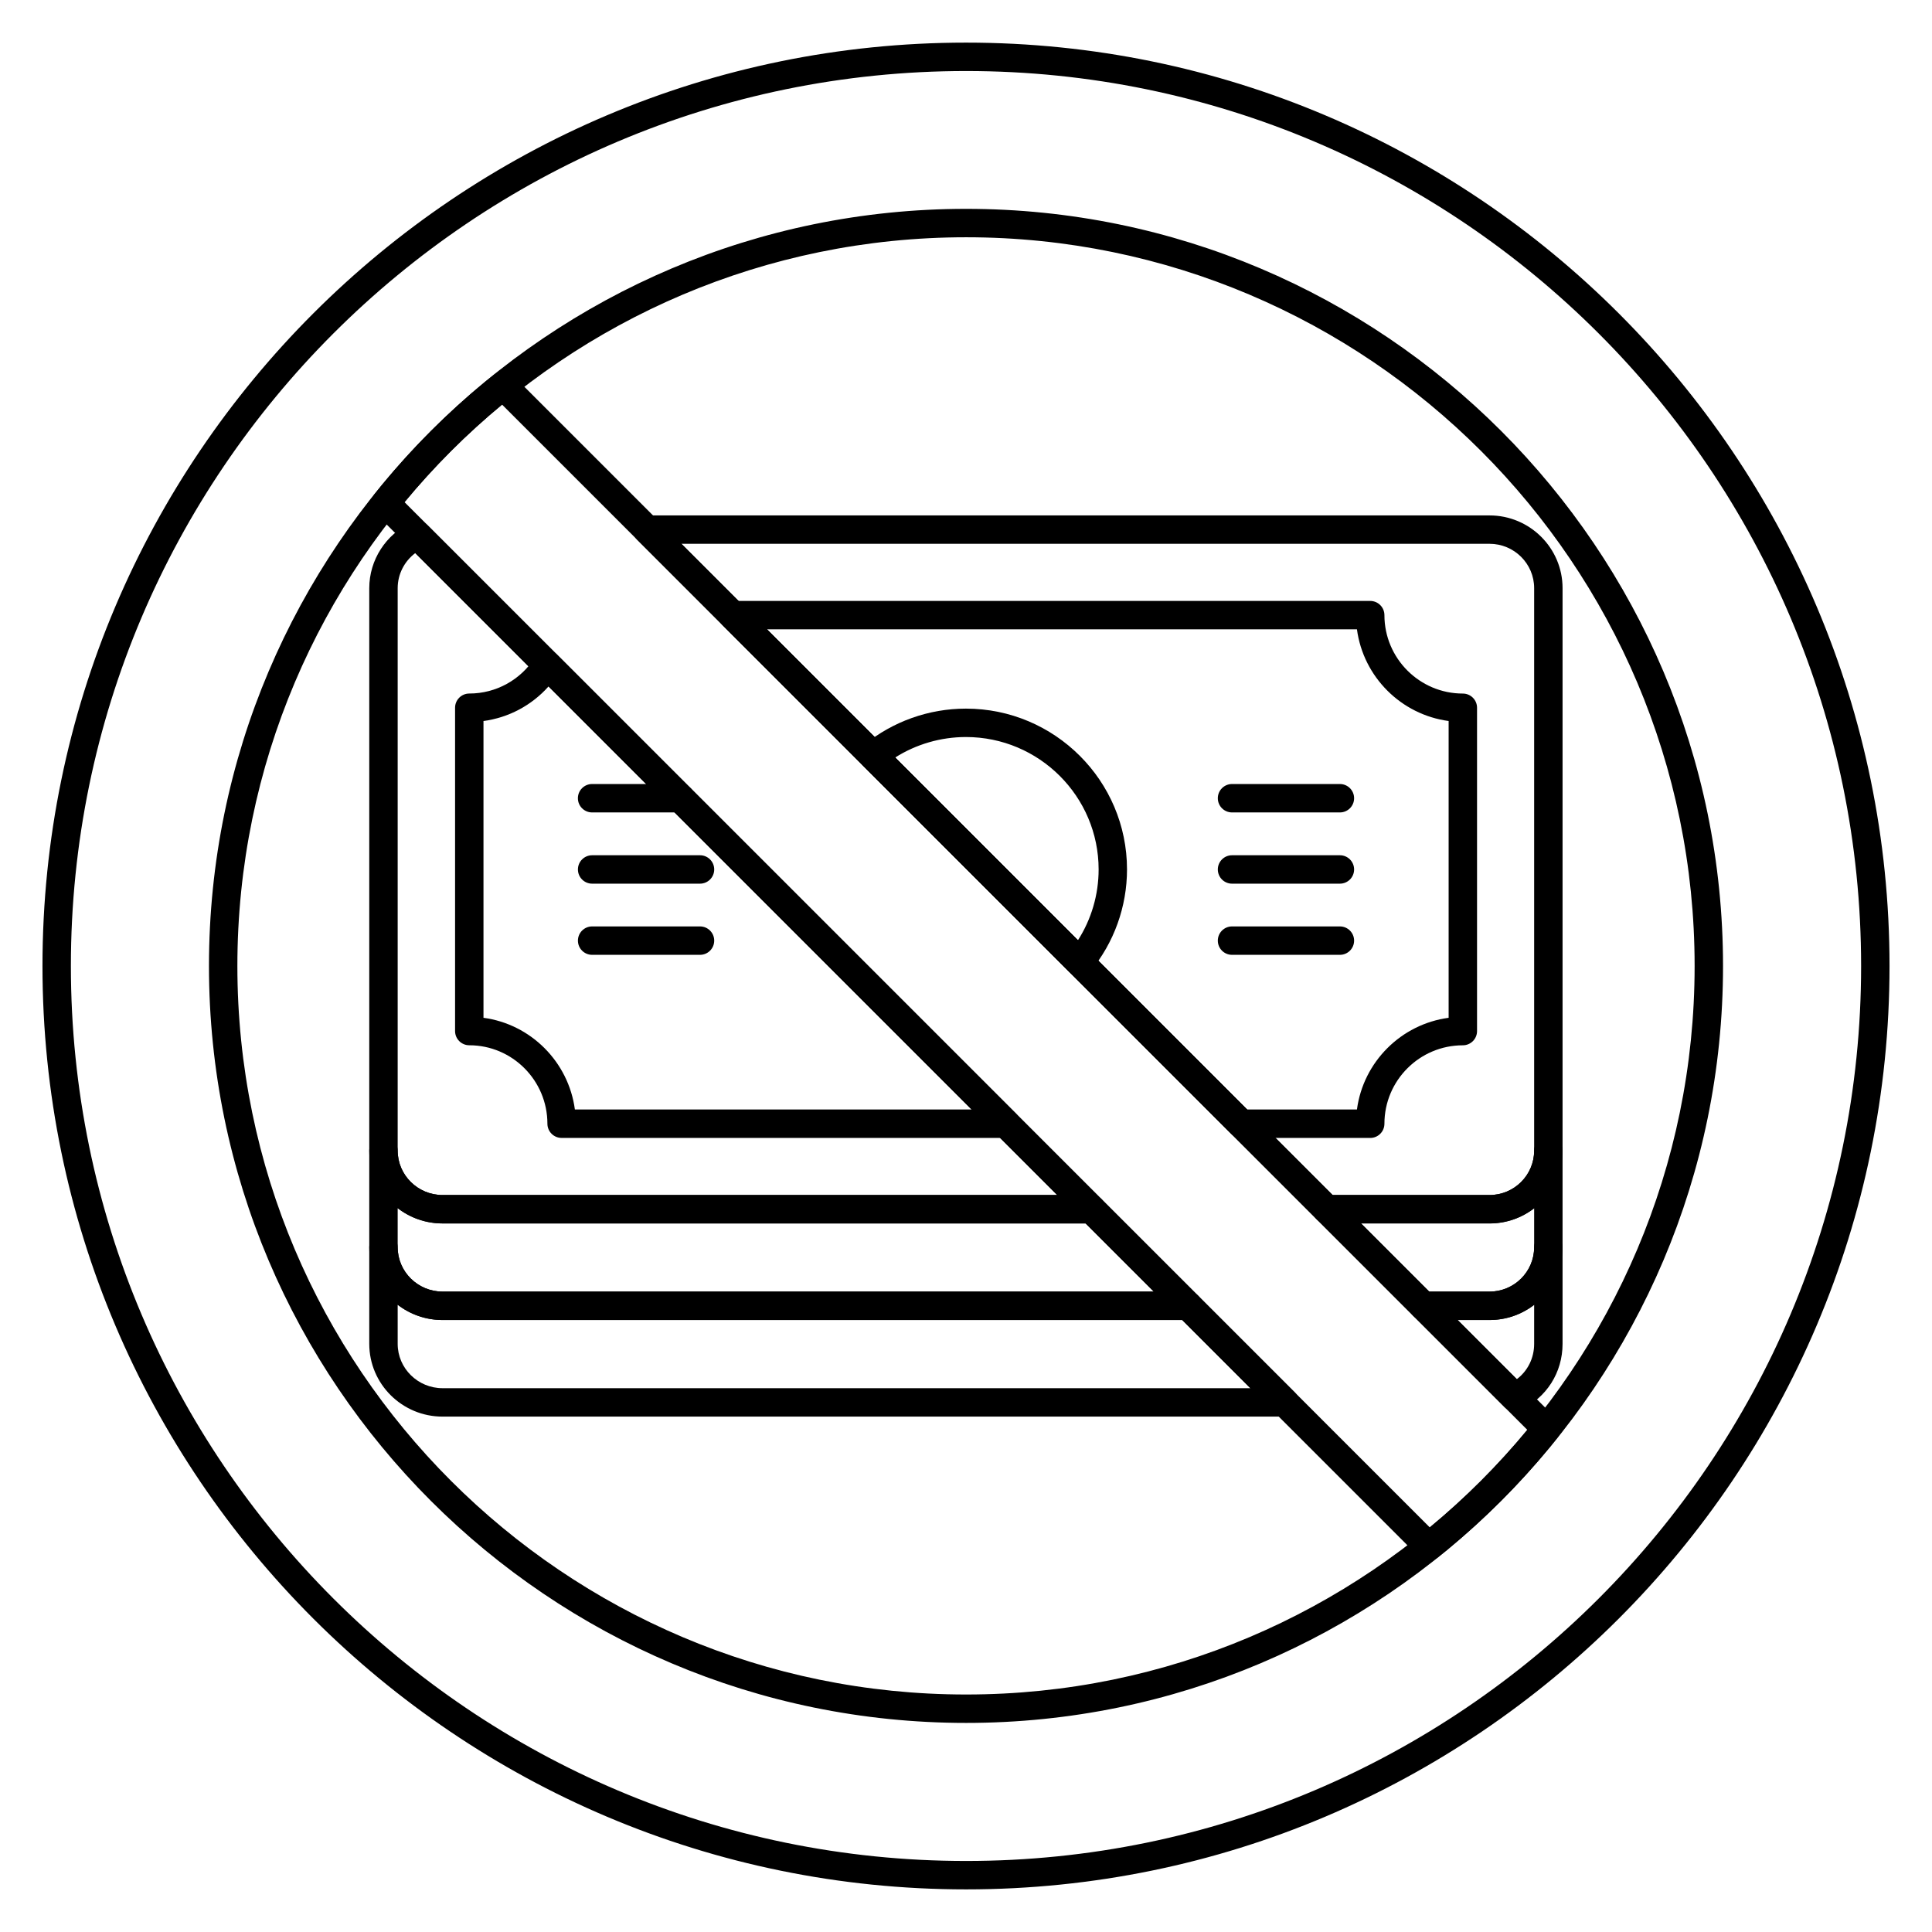
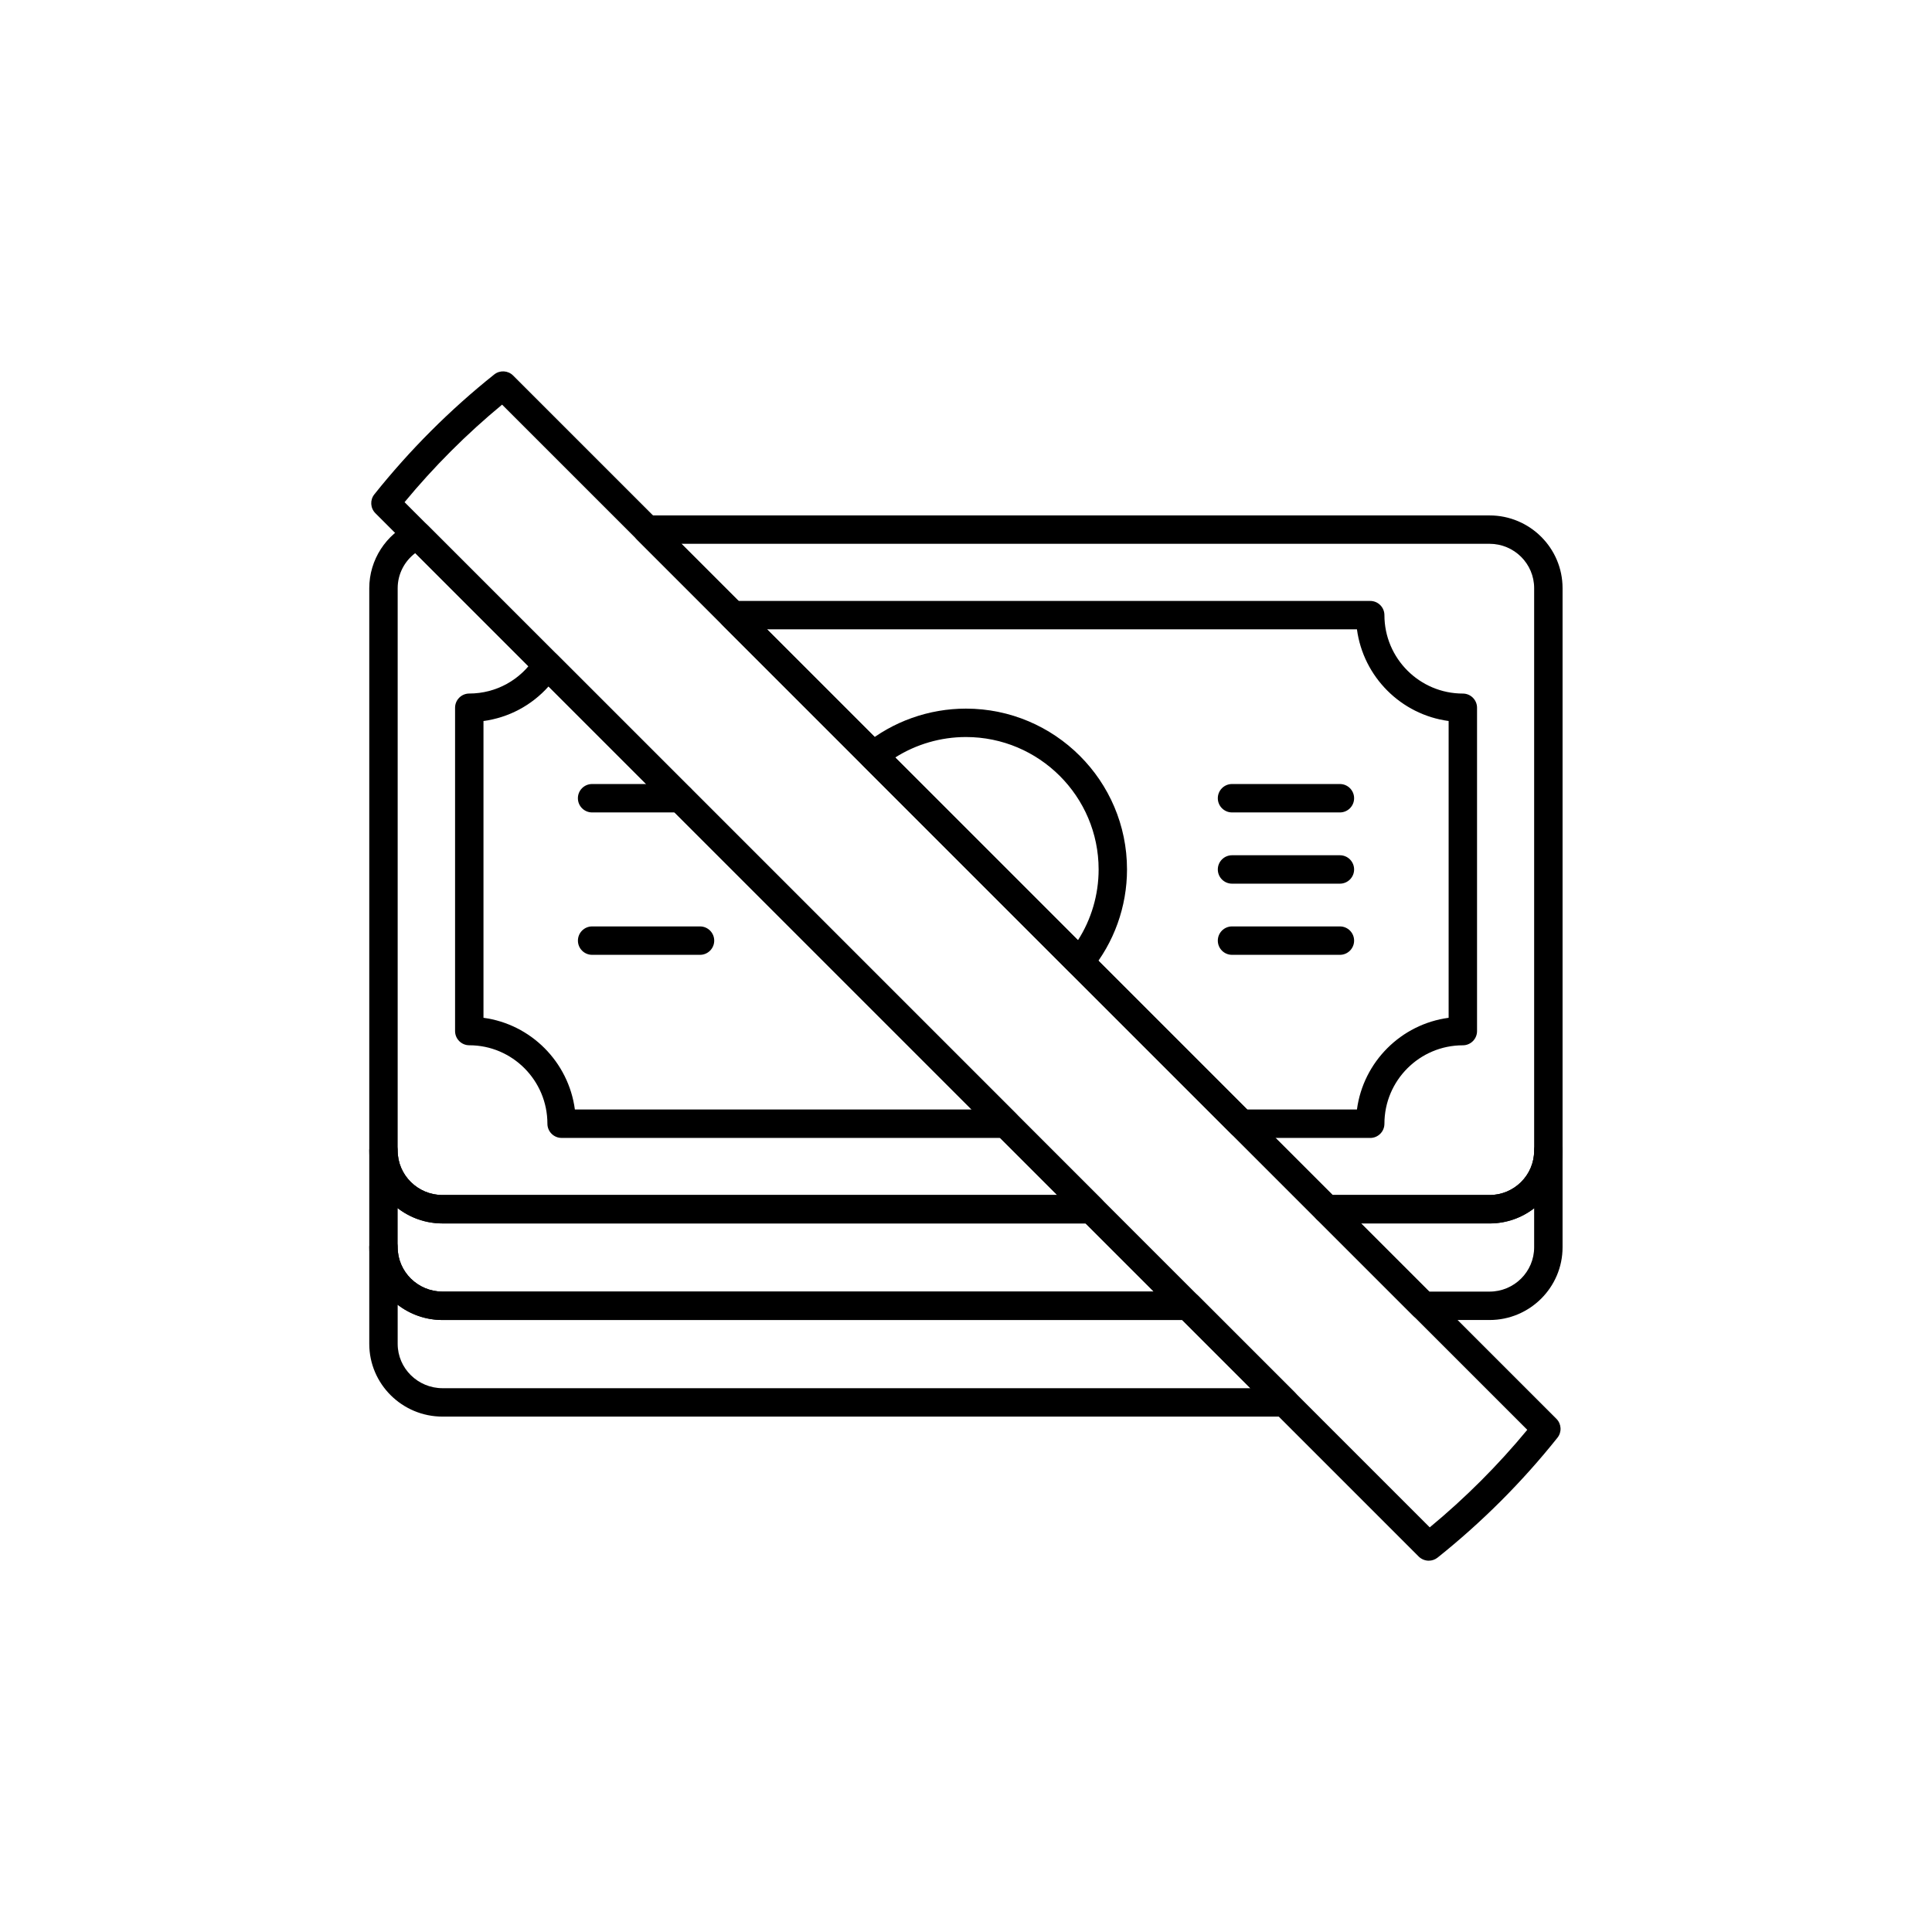
<svg xmlns="http://www.w3.org/2000/svg" id="Layer_1" enable-background="new 0 0 68 68" height="512" viewBox="0 0 68 68" width="512">
  <g>
    <g>
      <path d="m45.217 49.86h-29.64c-1.423 0-2.58-1.148-2.58-2.56v-3.4c0-.276.224-.5.5-.5s.5.224.5.5c0 .86.709 1.56 1.58 1.56h26.24c.133 0 .26.053.354.146l3.4 3.4c.143.143.186.358.108.545-.077.187-.26.309-.462.309zm-31.22-3.938v1.378c0 .86.709 1.56 1.58 1.56h28.433l-2.4-2.4h-26.033c-.595-0-1.143-.2-1.58-.537z" />
    </g>
    <g>
-       <path d="m53.307 49.67c-.13 0-.258-.051-.354-.146l-3.21-3.21c-.143-.143-.186-.358-.108-.545.077-.187.26-.309.462-.309h2.33c.866 0 1.57-.699 1.57-1.56 0-.276.224-.5.5-.5s.5.224.5.5v3.4c0 1.01-.567 1.899-1.479 2.323-.067.03-.139.046-.21.046zm-2.003-3.21 2.083 2.082c.383-.289.61-.741.61-1.241v-1.375c-.435.335-.979.534-1.57.534h-1.123z" />
-     </g>
+       </g>
    <g>
-       <path d="m41.817 46.46h-26.24c-1.423 0-2.58-1.148-2.58-2.56v-3.4c0-.276.224-.5.5-.5s.5.224.5.5c0 .86.709 1.561 1.58 1.561h22.84c.133 0 .26.053.354.146l3.4 3.399c.143.143.186.358.108.545-.077.187-.26.309-.462.309zm-27.82-3.938v1.378c0 .86.709 1.56 1.58 1.56h25.033l-2.4-2.399h-22.633c-.595 0-1.143-.201-1.58-.538z" />
+       <path d="m41.817 46.46h-26.24c-1.423 0-2.58-1.148-2.58-2.56v-3.4c0-.276.224-.5.5-.5s.5.224.5.5c0 .86.709 1.561 1.58 1.561h22.84l3.4 3.399c.143.143.186.358.108.545-.077.187-.26.309-.462.309zm-27.82-3.938v1.378c0 .86.709 1.56 1.58 1.56h25.033l-2.4-2.399h-22.633c-.595 0-1.143-.201-1.58-.538z" />
    </g>
    <g>
      <path d="m52.427 46.46h-2.33c-.133 0-.26-.053-.354-.146l-3.4-3.399c-.143-.143-.186-.358-.108-.545.077-.187.26-.309.462-.309h5.73c.866 0 1.57-.7 1.57-1.561 0-.276.224-.5.5-.5s.5.224.5.5v3.4c-0 1.411-1.153 2.56-2.57 2.56zm-2.123-1h2.123c.866 0 1.57-.699 1.57-1.56v-1.374c-.435.335-.979.534-1.57.534h-4.523z" />
    </g>
    <g>
      <path d="m38.417 43.061h-22.84c-1.423 0-2.58-1.148-2.58-2.561v-19.8c0-.992.586-1.9 1.493-2.314.189-.086.414-.046.561.102l23.72 23.72c.143.143.186.358.108.545-.077.187-.26.309-.462.309zm-23.801-23.594c-.384.289-.619.744-.619 1.233v19.8c0 .86.709 1.561 1.58 1.561h21.633z" />
    </g>
    <g>
      <path d="m52.427 43.061h-5.73c-.133 0-.26-.053-.354-.146l-23.92-23.92c-.143-.143-.186-.358-.108-.545.077-.187.26-.309.462-.309h29.65c1.417 0 2.57 1.148 2.57 2.56v19.8c0 1.412-1.153 2.561-2.57 2.561zm-5.523-1h5.523c.866 0 1.57-.7 1.57-1.561v-19.8c0-.86-.704-1.56-1.57-1.56h-28.443z" />
    </g>
    <g>
      <path d="m35.407 40.051h-15.64c-.276 0-.5-.224-.5-.5 0-1.522-1.234-2.761-2.75-2.761-.276 0-.5-.224-.5-.5v-11.38c0-.276.224-.5.5-.5.942 0 1.808-.478 2.318-1.278.082-.128.217-.212.367-.229.155-.015.301.036.408.144l16.15 16.15c.143.143.186.358.108.545-.077.187-.26.309-.462.309zm-15.173-1h13.966l-14.892-14.892c-.595.668-1.405 1.1-2.291 1.218v10.446c1.669.224 2.994 1.554 3.217 3.228z" />
    </g>
    <g>
      <path d="m48.227 40.051h-4.54c-.133 0-.26-.053-.354-.146l-17.9-17.9c-.143-.143-.186-.358-.108-.545.077-.187.26-.309.462-.309h22.44c.276 0 .5.224.5.5 0 1.521 1.238 2.76 2.76 2.76.276 0 .5.224.5.5v11.38c0 .276-.224.5-.5.5-1.522 0-2.76 1.238-2.76 2.761-0.0.276-.224.5-.5.5zm-4.333-1h3.866c.223-1.675 1.552-3.004 3.227-3.228v-10.446c-1.674-.224-3.003-1.553-3.227-3.227h-20.766z" />
    </g>
    <g>
      <path d="m37.997 34.36c-.132 0-.26-.053-.354-.146l-7.26-7.26c-.1-.1-.153-.237-.146-.378.007-.142.074-.273.183-.362 1.003-.821 2.273-1.273 3.577-1.273 3.126 0 5.67 2.539 5.67 5.66 0 1.309-.457 2.58-1.285 3.579-.09.108-.221.174-.361.18-.008.001-.016.001-.023.001zm-6.492-7.698 6.434 6.433c.473-.737.729-1.604.729-2.494 0-2.569-2.095-4.66-4.67-4.66-.886 0-1.752.253-2.492.722z" />
    </g>
    <g>
      <g>
        <g>
          <path d="m23.951 28.595h-3.111c-.276 0-.5-.224-.5-.5s.224-.5.5-.5h3.111c.276 0 .5.224.5.5s-.224.5-.5.5z" />
        </g>
        <g>
-           <path d="m24.638 31.102h-3.797c-.276 0-.5-.224-.5-.5s.224-.5.5-.5h3.797c.276 0 .5.224.5.5s-.224.5-.5.5z" />
-         </g>
+           </g>
        <g>
          <path d="m24.638 33.607h-3.797c-.276 0-.5-.224-.5-.5s.224-.5.5-.5h3.797c.276 0 .5.224.5.5s-.224.5-.5.5z" />
        </g>
      </g>
      <g>
        <g>
          <path d="m47.16 28.595h-3.797c-.276 0-.5-.224-.5-.5s.224-.5.5-.5h3.797c.276 0 .5.224.5.5s-.224.5-.5.5z" />
        </g>
        <g>
          <path d="m47.16 31.102h-3.797c-.276 0-.5-.224-.5-.5s.224-.5.5-.5h3.797c.276 0 .5.224.5.5s-.224.5-.5.5z" />
        </g>
        <g>
          <path d="m47.16 33.607h-3.797c-.276 0-.5-.224-.5-.5s.224-.5.5-.5h3.797c.276 0 .5.224.5.5s-.224.5-.5.5z" />
        </g>
      </g>
    </g>
    <g>
      <path d="m50.287 54.931c-.128 0-.256-.05-.354-.146l-36.72-36.721c-.18-.18-.196-.467-.037-.665 1.244-1.559 2.663-2.979 4.219-4.219.198-.158.485-.143.665.037l36.72 36.72c.18.18.196.466.038.665-1.241 1.557-2.661 2.976-4.219 4.22-.092.073-.202.109-.312.109zm-36.048-37.256 36.083 36.083c1.25-1.033 2.402-2.185 3.433-3.433l-36.083-36.083c-1.248 1.031-2.4 2.184-3.433 3.433z" />
    </g>
    <g>
-       <path d="m34.005 66.5c-17.926 0-32.51-14.579-32.51-32.5s14.584-32.5 32.51-32.5c17.92 0 32.5 14.579 32.5 32.5s-14.58 32.5-32.5 32.5zm0-64c-17.375 0-31.51 14.131-31.51 31.5s14.135 31.5 31.51 31.5c17.369 0 31.5-14.131 31.5-31.5s-14.131-31.5-31.5-31.5zm0 58.141c-14.695 0-26.65-11.951-26.65-26.641 0-14.694 11.955-26.649 26.65-26.649 14.689 0 26.64 11.955 26.64 26.649 0 14.689-11.951 26.641-26.64 26.641zm0-52.29c-14.144 0-25.65 11.506-25.65 25.649 0 14.139 11.506 25.641 25.65 25.641 14.138 0 25.64-11.502 25.64-25.641 0-14.144-11.502-25.649-25.64-25.649z" />
-     </g>
+       </g>
  </g>
</svg>